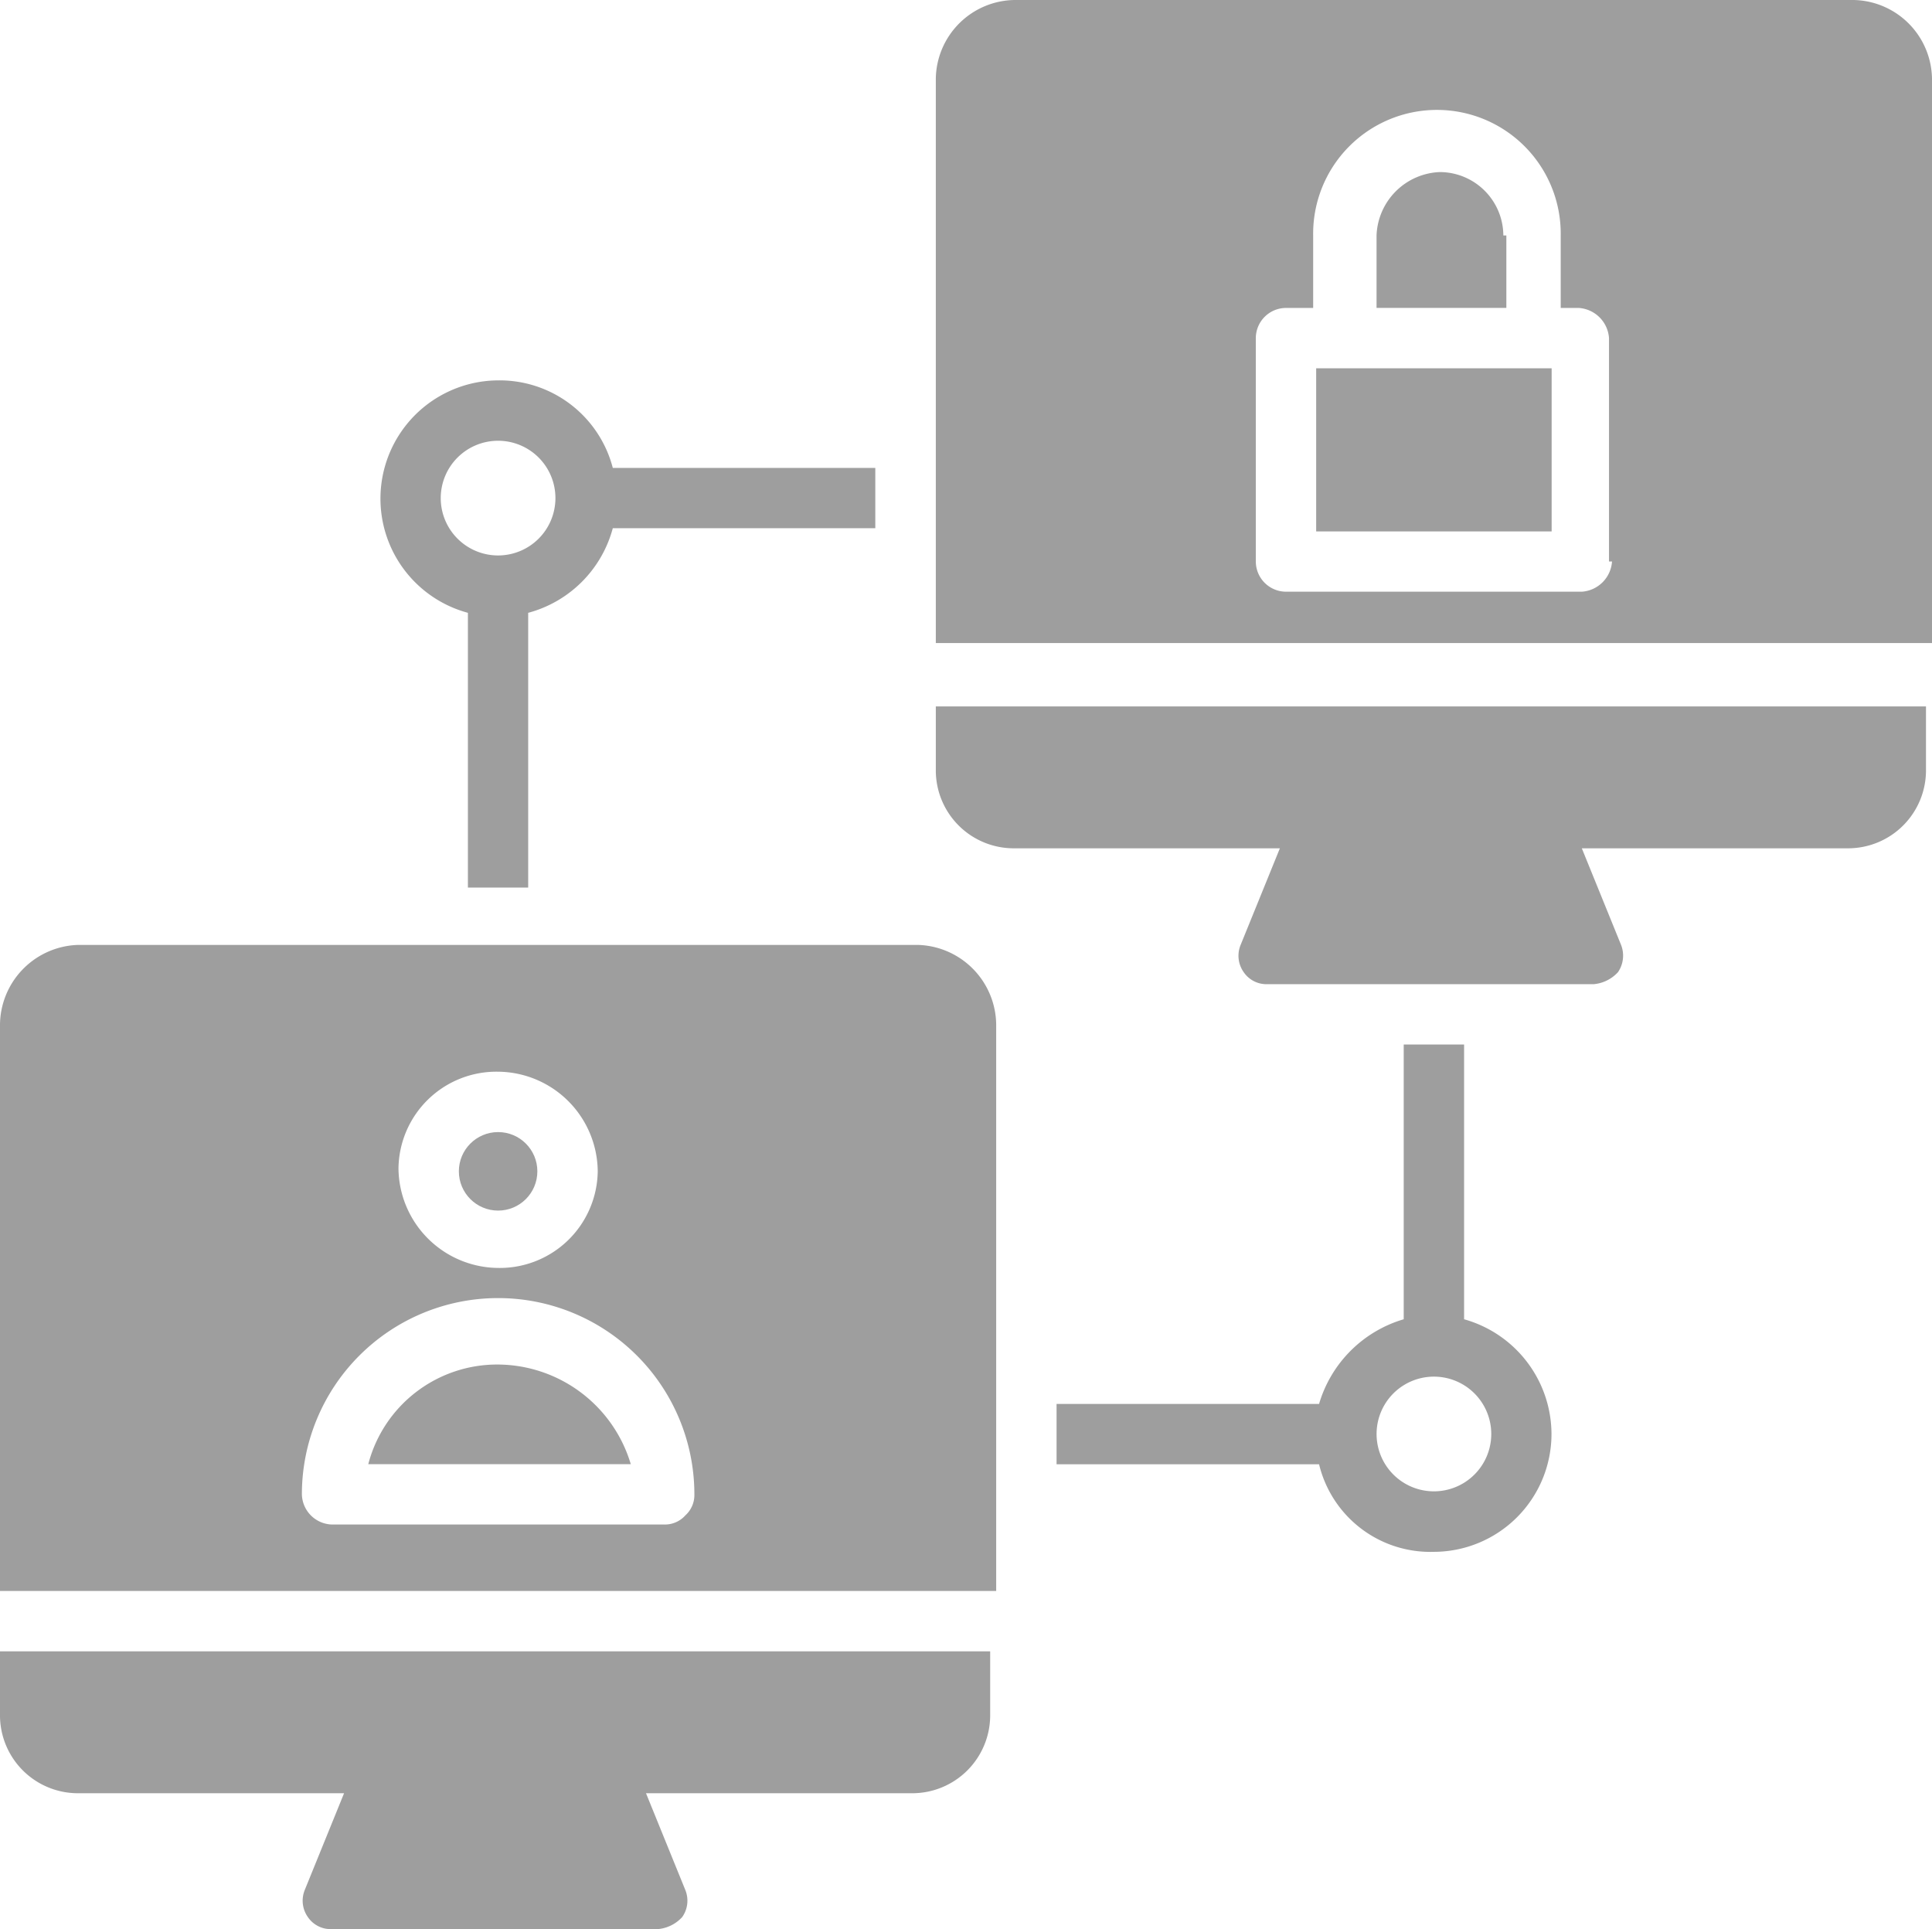
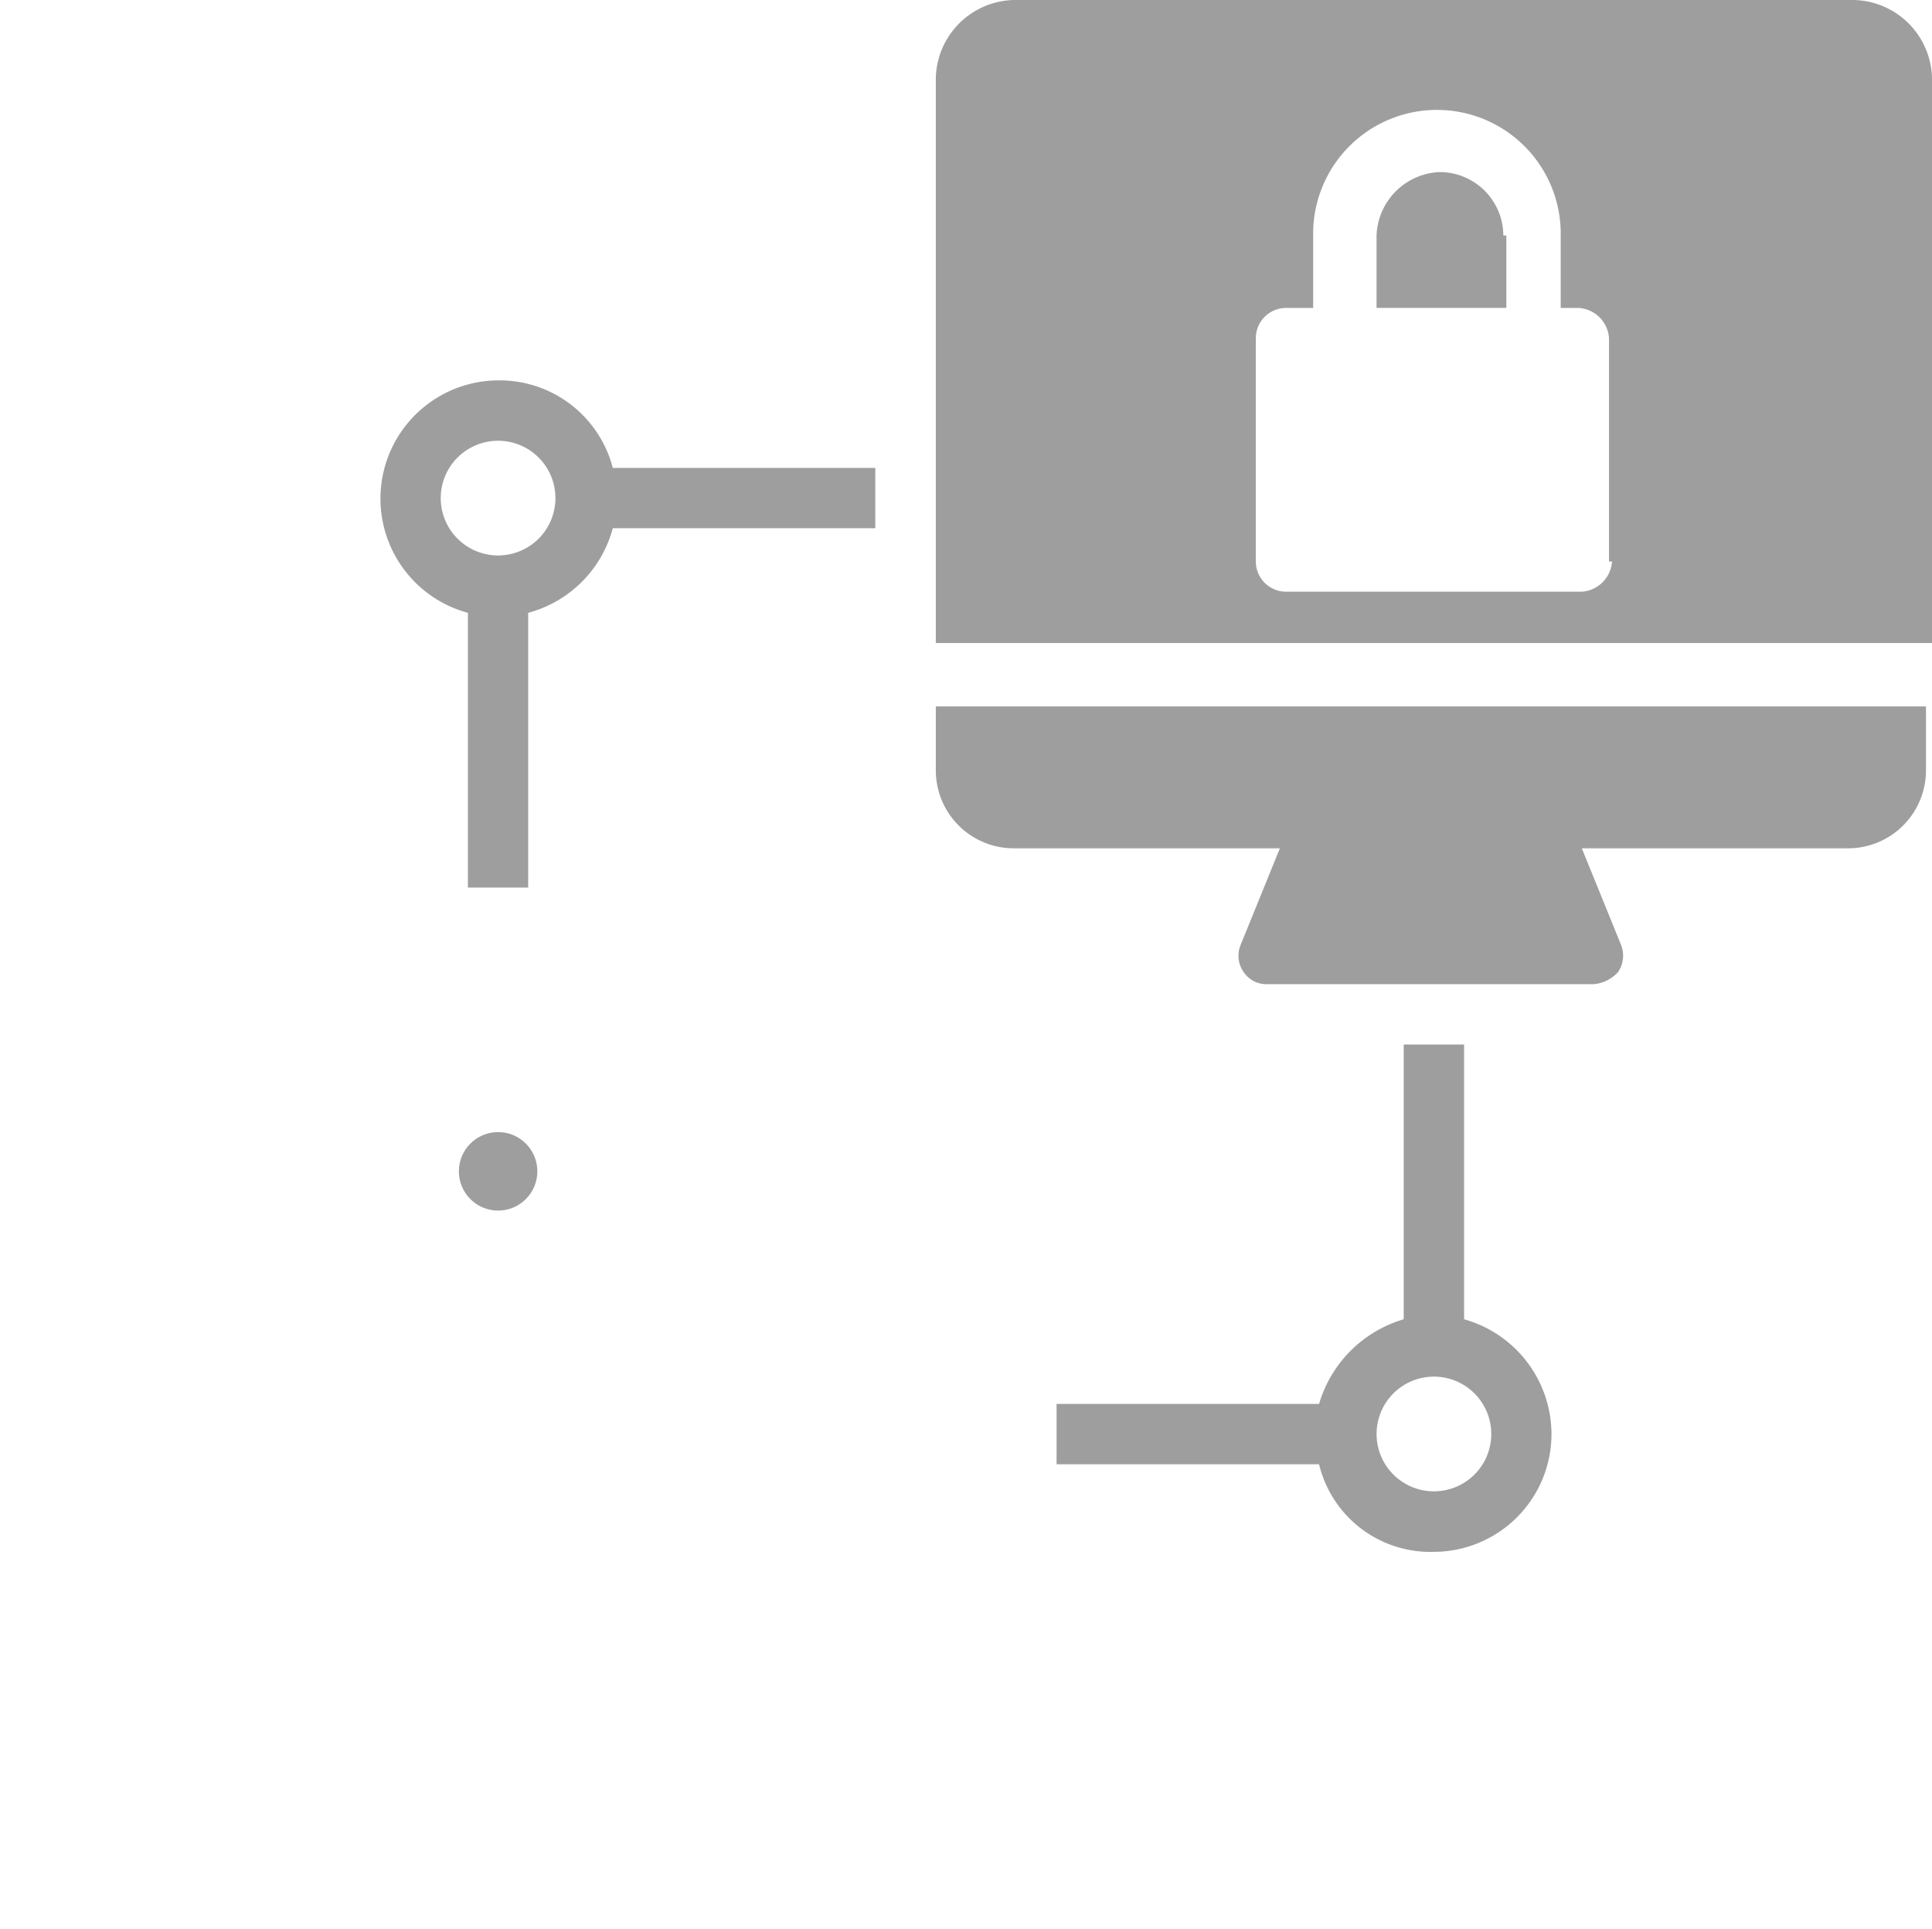
<svg xmlns="http://www.w3.org/2000/svg" width="75.805" height="75.687">
  <g data-name="noun_access control_1978635">
    <g data-name="Group 3344" opacity=".38">
      <path data-name="Path 426" d="M18.359 24.044v10.78h2.365v-10.78a4.692 4.692 0 003.32-3.32h10.3v-2.365h-10.3a4.588 4.588 0 00-4.5-3.435 4.64 4.64 0 00-1.184 9.12zm1.184-6.751a2.249 2.249 0 012.25 2.25 2.25 2.25 0 11-2.25-2.25z" />
      <path data-name="Path 427" d="M57.446 51.761V40.982h-2.369v10.779a4.906 4.906 0 00-3.321 3.321h-10.3v2.369h10.3a4.49 4.49 0 004.5 3.435 4.625 4.625 0 004.619-4.619 4.691 4.691 0 00-3.429-4.506zm-1.184 6.751a2.25 2.25 0 010-4.5 2.25 2.25 0 010 4.5z" />
-       <path data-name="Path 428" d="M51.642 20.85h9.239v-6.4h-9.239z" />
-       <path data-name="Path 429" d="M58.986 9.238a2.5 2.5 0 00-2.488-2.487 2.584 2.584 0 00-2.487 2.487v2.843h5.093V9.238z" />
+       <path data-name="Path 429" d="M58.986 9.238a2.5 2.5 0 00-2.488-2.487 2.584 2.584 0 00-2.487 2.487v2.843h5.093V9.238" />
      <path data-name="Path 430" d="M72.725 0H39.798a3.136 3.136 0 00-3.08 3.08v22.149h39.087V3.08A3.136 3.136 0 0072.725 0zM63.25 22.031a1.274 1.274 0 01-1.184 1.184H50.458a1.187 1.187 0 01-1.184-1.184v-8.765a1.187 1.187 0 011.184-1.184h1.066V9.239a4.857 4.857 0 119.713 0v2.843h.711a1.274 1.274 0 011.184 1.184v8.765z" />
      <path data-name="Path 431" d="M36.718 30.203a3.058 3.058 0 003.08 3.08h10.42l-1.54 3.79a1.113 1.113 0 00.118 1.066 1.077 1.077 0 00.948.474h12.795a1.462 1.462 0 00.948-.474 1.151 1.151 0 00.118-1.066l-1.54-3.79h10.424a3.058 3.058 0 003.08-3.08v-2.487H36.718z" />
      <circle data-name="Ellipse 1740" cx="1.54" cy="1.54" r="1.54" transform="translate(18.004 44.417)" />
-       <path data-name="Path 432" d="M19.543 53.537a5.225 5.225 0 00-5.093 3.909h10.3a5.472 5.472 0 00-5.207-3.909z" />
-       <path data-name="Path 433" d="M36.007 37.073H3.08a3.161 3.161 0 00-3.08 3.2V62.42h39.087V40.273a3.162 3.162 0 00-3.08-3.2zm-16.463 4.975a3.943 3.943 0 013.909 3.909 3.843 3.843 0 01-3.909 3.79 3.943 3.943 0 01-3.909-3.909 3.843 3.843 0 013.909-3.79zm7.344 17.411a1.075 1.075 0 01-.829.355h-13.03a1.214 1.214 0 01-1.184-1.184 7.7 7.7 0 0115.4 0 1.075 1.075 0 01-.358.829z" />
-       <path data-name="Path 434" d="M0 67.277a3.058 3.058 0 003.08 3.08H13.5l-1.54 3.79a1.113 1.113 0 00.118 1.066 1.077 1.077 0 00.948.474h12.795a1.462 1.462 0 00.948-.474 1.113 1.113 0 00.118-1.066l-1.54-3.79h10.424a3.058 3.058 0 003.08-3.08V64.79H0z" />
    </g>
  </g>
</svg>